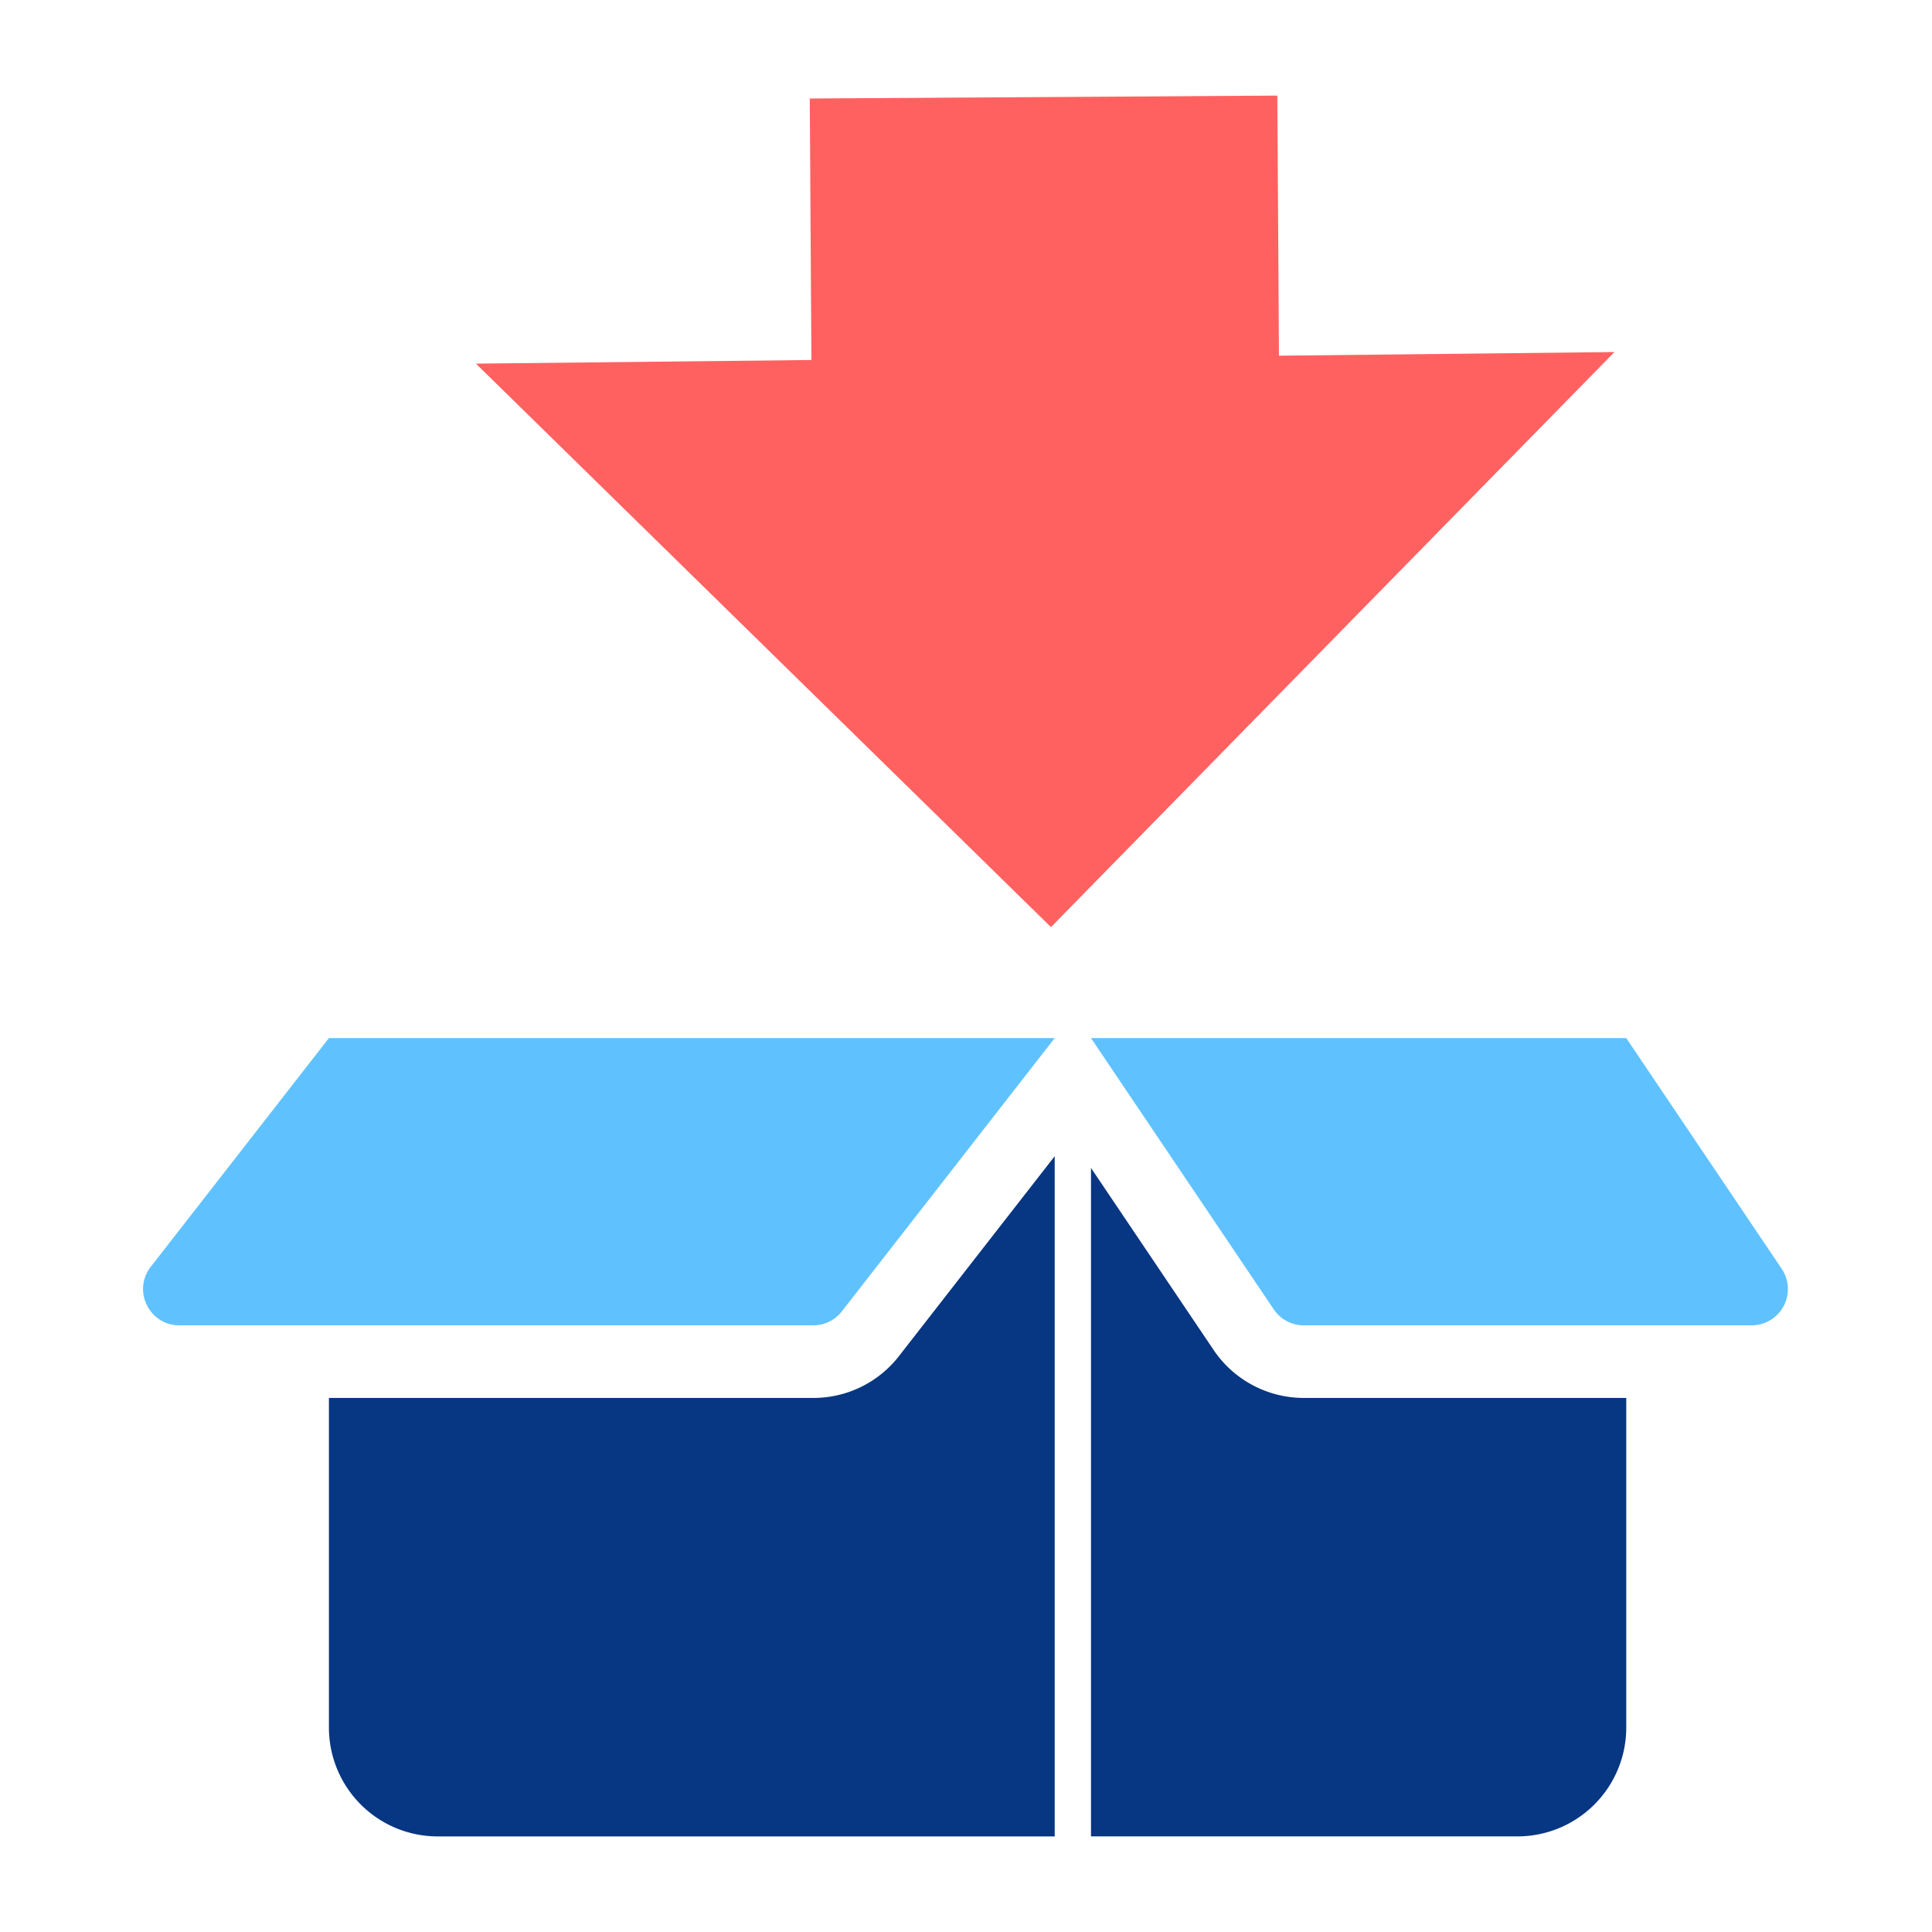
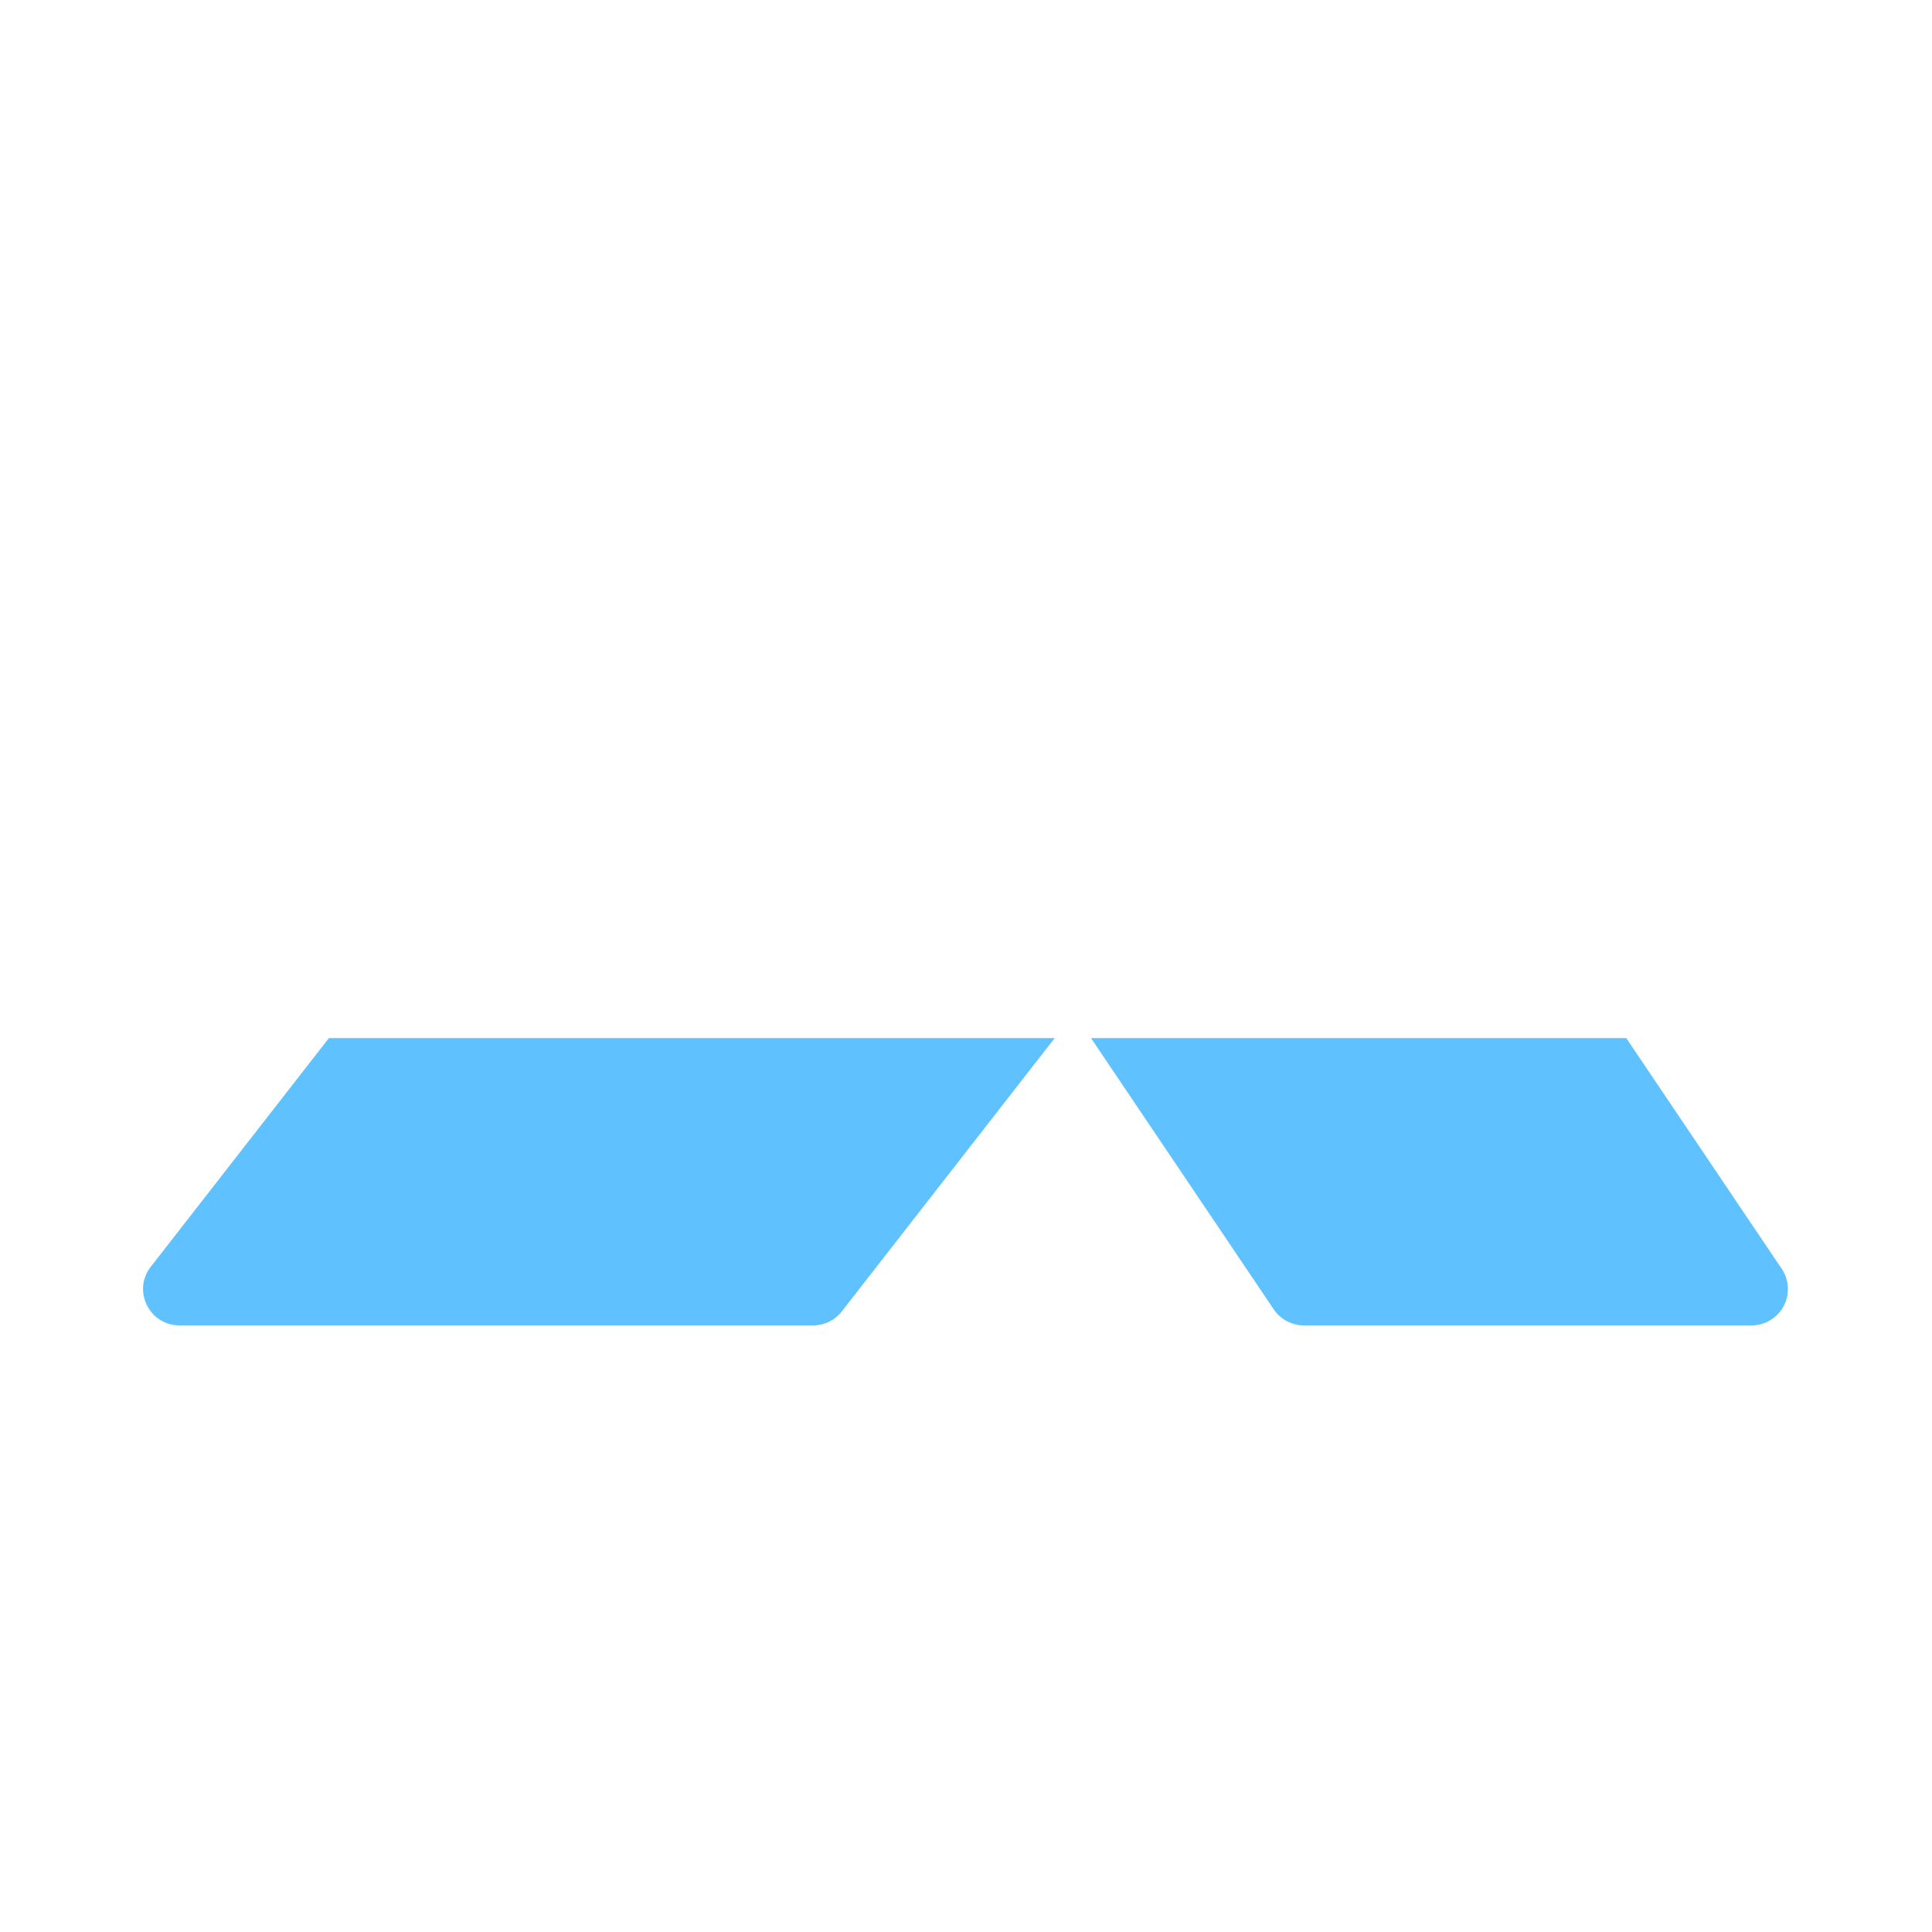
<svg xmlns="http://www.w3.org/2000/svg" viewBox="0 0 60 60" style="enable-background:new 0 0 60 60" xml:space="preserve">
-   <path style="fill:#ff6161" d="m14.78 11.293 17.859 17.499 17.499-17.859-10.419.113-.05-8.077-14.521.09.051 8.121z" />
-   <path style="fill:#073682" d="M32.755 35.906v21.126H13.596a3.381 3.381 0 0 1-3.381-3.381V43.414h15.039a3.36 3.36 0 0 0 2.667-1.303l4.834-6.205zm7.737 7.508a3.377 3.377 0 0 1-2.804-1.492l-3.806-5.65v20.759h13.242a3.381 3.381 0 0 0 3.381-3.381V43.414H40.492z" />
  <path style="fill:#5fc2ff" d="M55.332 39.403a1.127 1.127 0 0 1-.935 1.757H40.492c-.375 0-.725-.186-.935-.497l-5.676-8.425h16.623l4.828 7.165zm-22.577-7.165h-22.54L4.683 39.34c-.577.74-.049 1.82.889 1.82h19.683c.347 0 .676-.16.889-.434l6.611-8.488z" />
</svg>